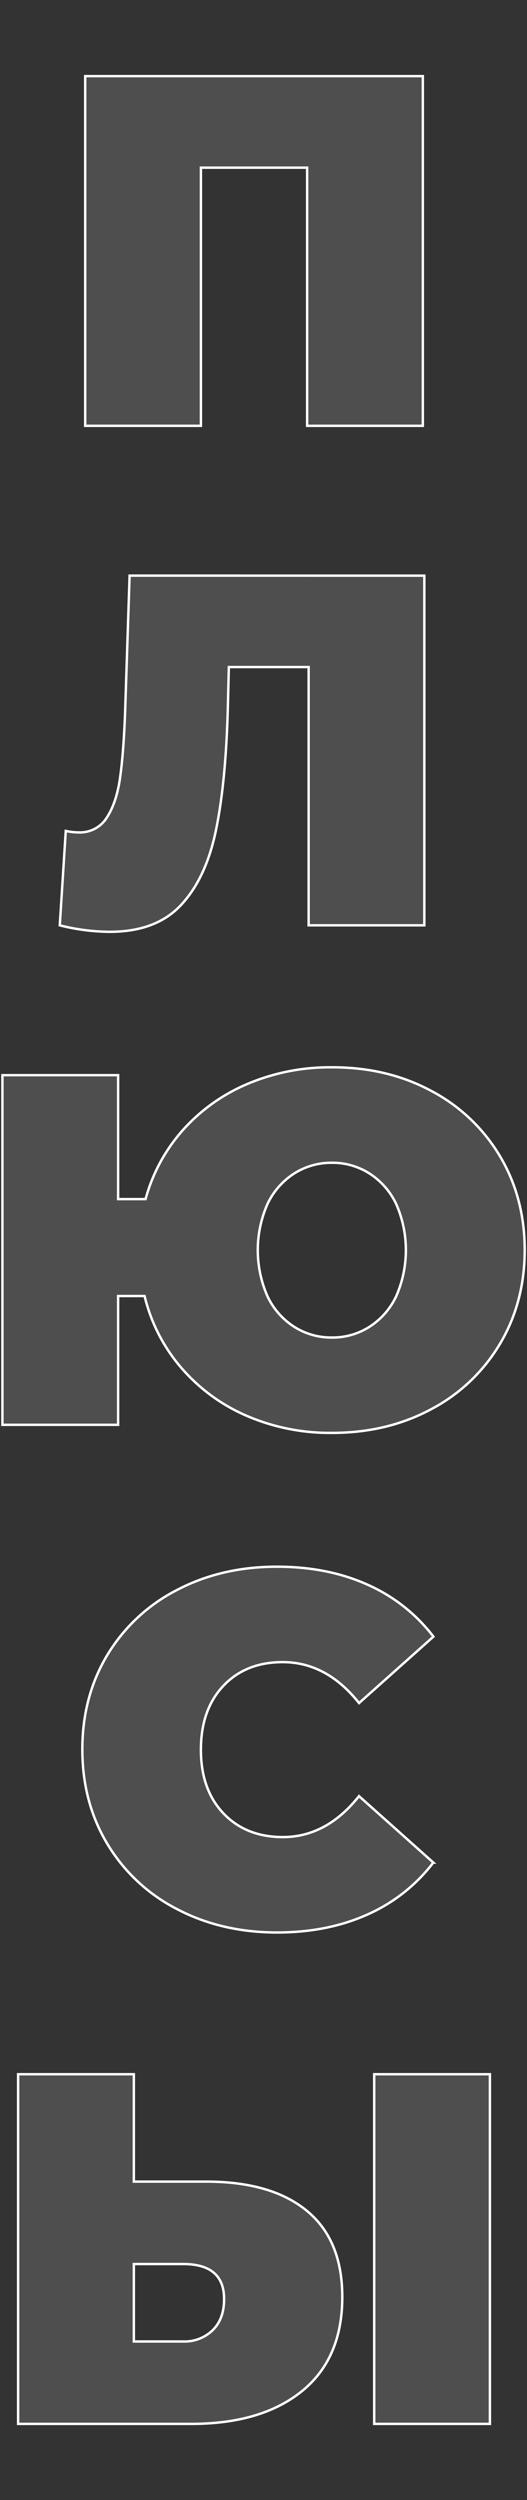
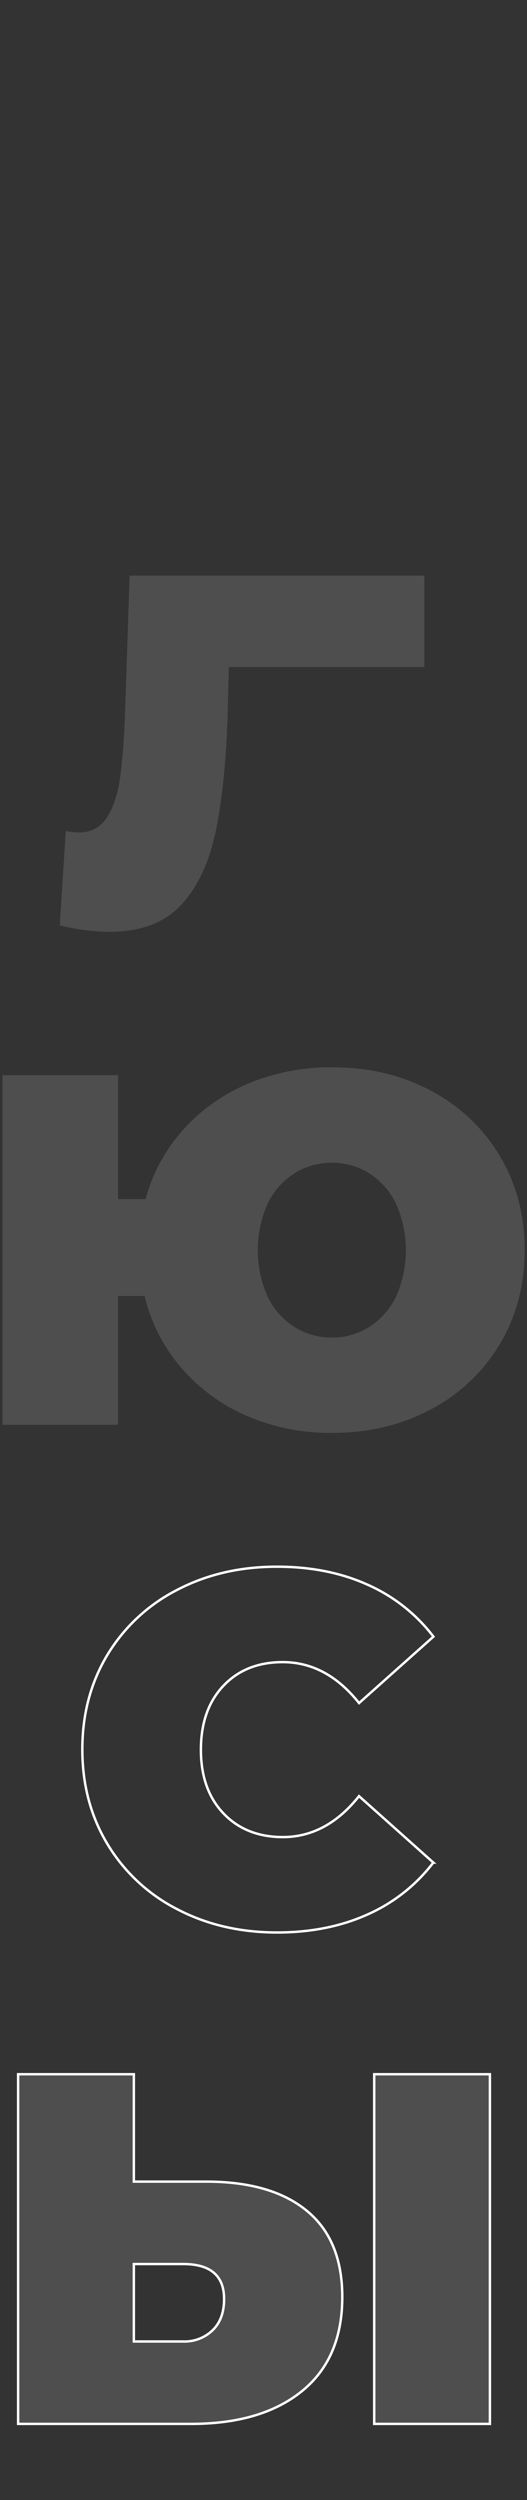
<svg xmlns="http://www.w3.org/2000/svg" id="Layer_1" data-name="Layer 1" viewBox="0 0 217.23 1028.82">
  <rect x="0" y="0" width="217.23" height="1028.82" fill="#333333" stroke="none" />
  <defs>
    <style>.cls-1{opacity:0.15;}.cls-2{fill:#eaeaea;}.cls-3{fill:none;stroke:#fff;stroke-miterlimit:10;}</style>
  </defs>
  <title>Плюсы_вертикаль</title>
  <g class="cls-1">
-     <path class="cls-2" d="M174.29,31.33v143.9H126.6V69H82.82V175.23H35.12V31.33Z" />
-     <path class="cls-2" d="M174.91,236.89v143.9H127.22V274.51H94.33l-.41,16.65Q93.1,322,89,341.73T74.59,372.46q-10.28,11-29.39,11a86.46,86.46,0,0,1-20.56-2.67l2.47-38.85a23.71,23.71,0,0,0,5.34.61,13,13,0,0,0,11.62-6.16q4-6.17,5.44-16.45T51.57,293l1.85-56.12Z" />
+     <path class="cls-2" d="M174.91,236.89v143.9V274.51H94.33l-.41,16.65Q93.1,322,89,341.73T74.59,372.46q-10.28,11-29.39,11a86.46,86.46,0,0,1-20.56-2.67l2.47-38.85a23.71,23.71,0,0,0,5.34.61,13,13,0,0,0,11.62-6.16q4-6.17,5.44-16.45T51.57,293l1.85-56.12Z" />
    <path class="cls-2" d="M177.58,448.83A71.88,71.88,0,0,1,206,475.66q10.28,17.16,10.28,38.75T206,553.16A71.86,71.86,0,0,1,177.58,580q-18.09,9.66-40.7,9.66a86.44,86.44,0,0,1-35.36-7.09,74.51,74.51,0,0,1-26.93-19.84,70.6,70.6,0,0,1-15-29.39H48.69v53H1V442.46H48.69v51H60A70.52,70.52,0,0,1,75.42,465a74.64,74.64,0,0,1,26.72-19,87.3,87.3,0,0,1,34.74-6.78Q159.48,439.17,177.58,448.83ZM152.3,546a30.24,30.24,0,0,0,11-12.54,47.09,47.09,0,0,0,0-38,30.36,30.36,0,0,0-11-12.54,28.33,28.33,0,0,0-15.42-4.42,28.64,28.64,0,0,0-15.62,4.42,30.31,30.31,0,0,0-11,12.54,47.09,47.09,0,0,0,0,38,30.19,30.19,0,0,0,11,12.54,28.55,28.55,0,0,0,15.62,4.42A28.25,28.25,0,0,0,152.3,546Z" />
-     <path class="cls-2" d="M73,785.65a71.44,71.44,0,0,1-28.68-26.72q-10.38-17.17-10.38-39t10.38-39A71.53,71.53,0,0,1,73,654.29q18.28-9.56,41.11-9.56,21,0,37.41,7.41a69.47,69.47,0,0,1,27.14,21.37L148,700.85Q134.62,684,116.53,684q-15.23,0-24.46,9.76T82.81,720q0,16.46,9.26,26.21T116.53,756q18.08,0,31.45-16.86l30.63,27.34a69.49,69.49,0,0,1-27.14,21.38q-16.44,7.4-37.41,7.4Q91.24,795.21,73,785.65Z" />
    <path class="cls-2" d="M126.5,909.81q14.59,12,14.59,35.46,0,25.29-16.65,38.75T78.81,997.48H7.47V853.59h47.7v44.19H85Q111.9,897.78,126.5,909.81ZM87.64,958.94q4.74-4.62,4.73-12.85,0-14.39-16.85-14.39H55.17v31.87H75.52A16.62,16.62,0,0,0,87.64,958.94Zm66.61-105.35h47.69V997.48H154.25Z" />
  </g>
-   <path class="cls-3" d="M174.29,31.33v143.9H126.6V69H82.82V175.23H35.12V31.33Z" />
-   <path class="cls-3" d="M174.91,236.89v143.9H127.22V274.51H94.33l-.41,16.65Q93.1,322,89,341.73T74.59,372.46q-10.28,11-29.39,11a86.46,86.46,0,0,1-20.56-2.67l2.47-38.85a23.71,23.71,0,0,0,5.34.61,13,13,0,0,0,11.62-6.16q4-6.17,5.44-16.45T51.57,293l1.85-56.12Z" />
-   <path class="cls-3" d="M177.58,448.83A71.88,71.88,0,0,1,206,475.66q10.28,17.16,10.28,38.75T206,553.16A71.86,71.86,0,0,1,177.58,580q-18.09,9.66-40.7,9.66a86.44,86.44,0,0,1-35.36-7.09,74.51,74.51,0,0,1-26.93-19.84,70.6,70.6,0,0,1-15-29.39H48.69v53H1V442.46H48.69v51H60A70.52,70.52,0,0,1,75.42,465a74.64,74.64,0,0,1,26.72-19,87.3,87.3,0,0,1,34.74-6.78Q159.48,439.17,177.58,448.83ZM152.3,546a30.24,30.24,0,0,0,11-12.54,47.09,47.09,0,0,0,0-38,30.36,30.36,0,0,0-11-12.54,28.33,28.33,0,0,0-15.42-4.42,28.64,28.64,0,0,0-15.62,4.42,30.31,30.31,0,0,0-11,12.54,47.09,47.09,0,0,0,0,38,30.19,30.19,0,0,0,11,12.54,28.55,28.55,0,0,0,15.62,4.42A28.25,28.25,0,0,0,152.3,546Z" />
  <path class="cls-3" d="M73,785.65a71.44,71.44,0,0,1-28.68-26.72q-10.38-17.17-10.38-39t10.38-39A71.53,71.53,0,0,1,73,654.29q18.28-9.56,41.11-9.56,21,0,37.41,7.41a69.47,69.47,0,0,1,27.14,21.37L148,700.85Q134.62,684,116.53,684q-15.23,0-24.46,9.76T82.81,720q0,16.46,9.26,26.21T116.53,756q18.08,0,31.45-16.86l30.63,27.34a69.49,69.49,0,0,1-27.14,21.38q-16.44,7.4-37.41,7.4Q91.24,795.21,73,785.65Z" />
  <path class="cls-3" d="M126.5,909.81q14.59,12,14.59,35.46,0,25.29-16.65,38.75T78.81,997.48H7.47V853.59h47.7v44.19H85Q111.9,897.78,126.5,909.81ZM87.64,958.94q4.74-4.62,4.73-12.85,0-14.39-16.85-14.39H55.17v31.87H75.52A16.62,16.62,0,0,0,87.64,958.94Zm66.61-105.35h47.69V997.48H154.25Z" />
</svg>